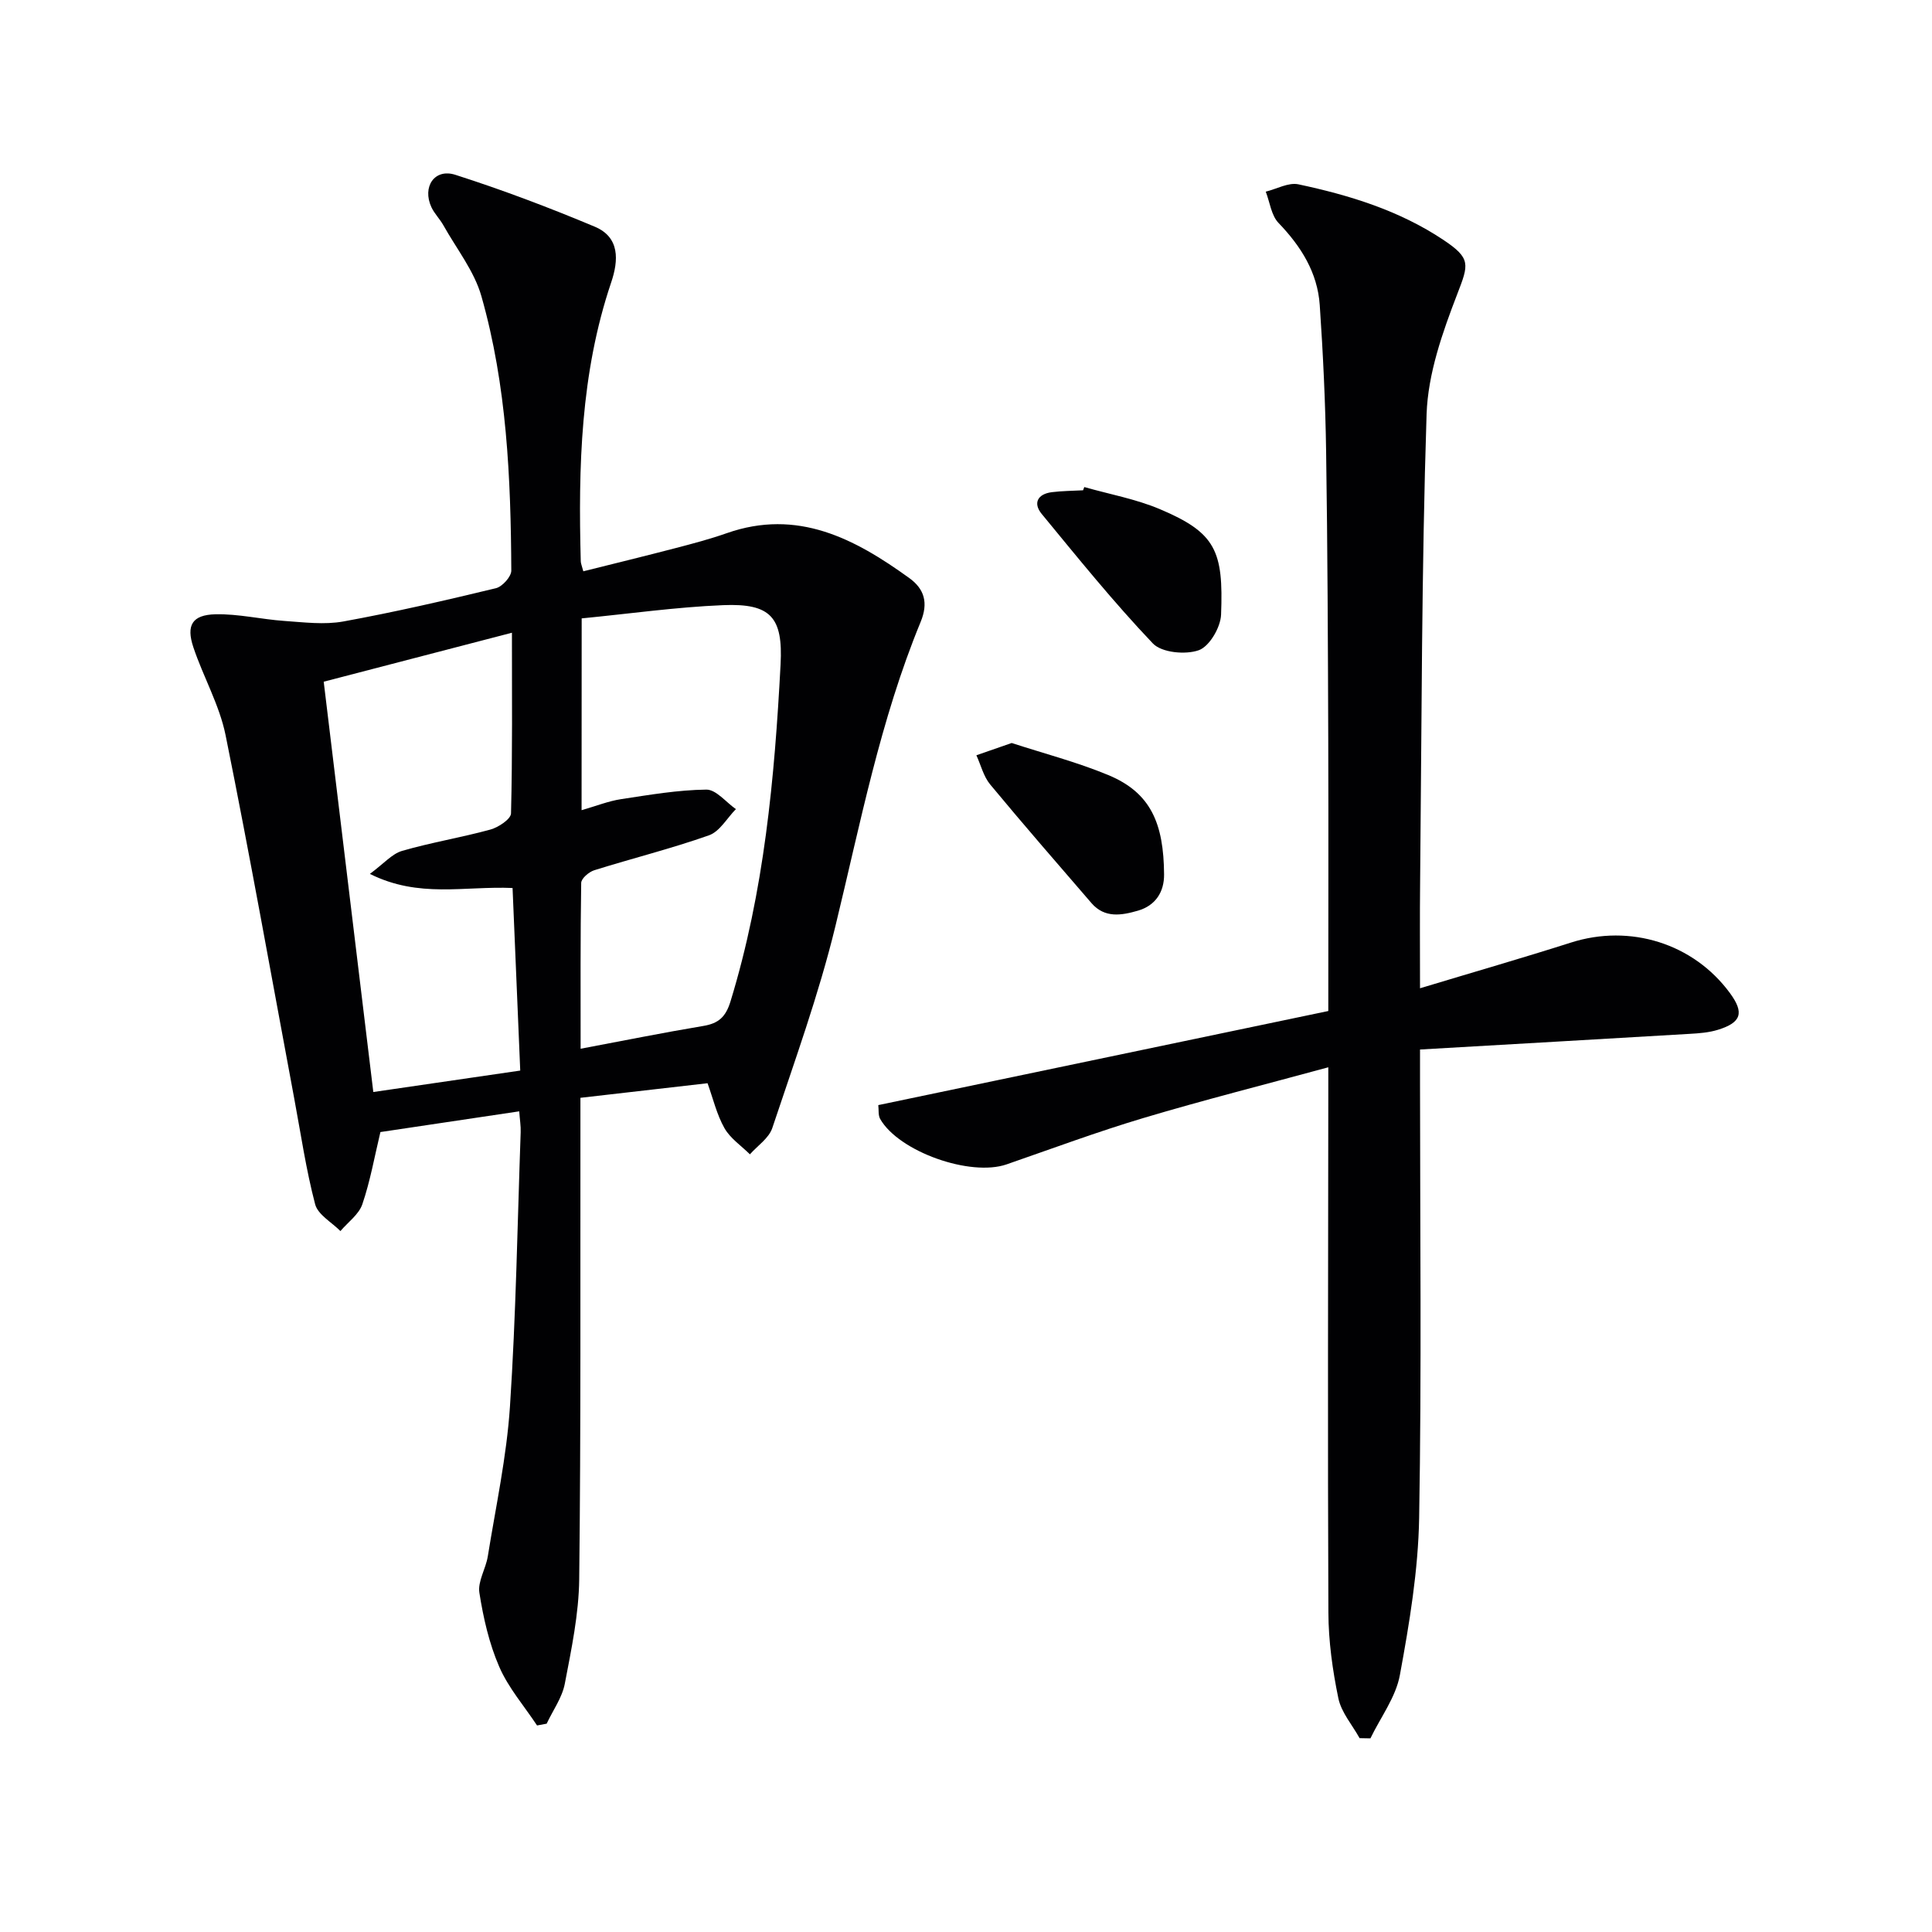
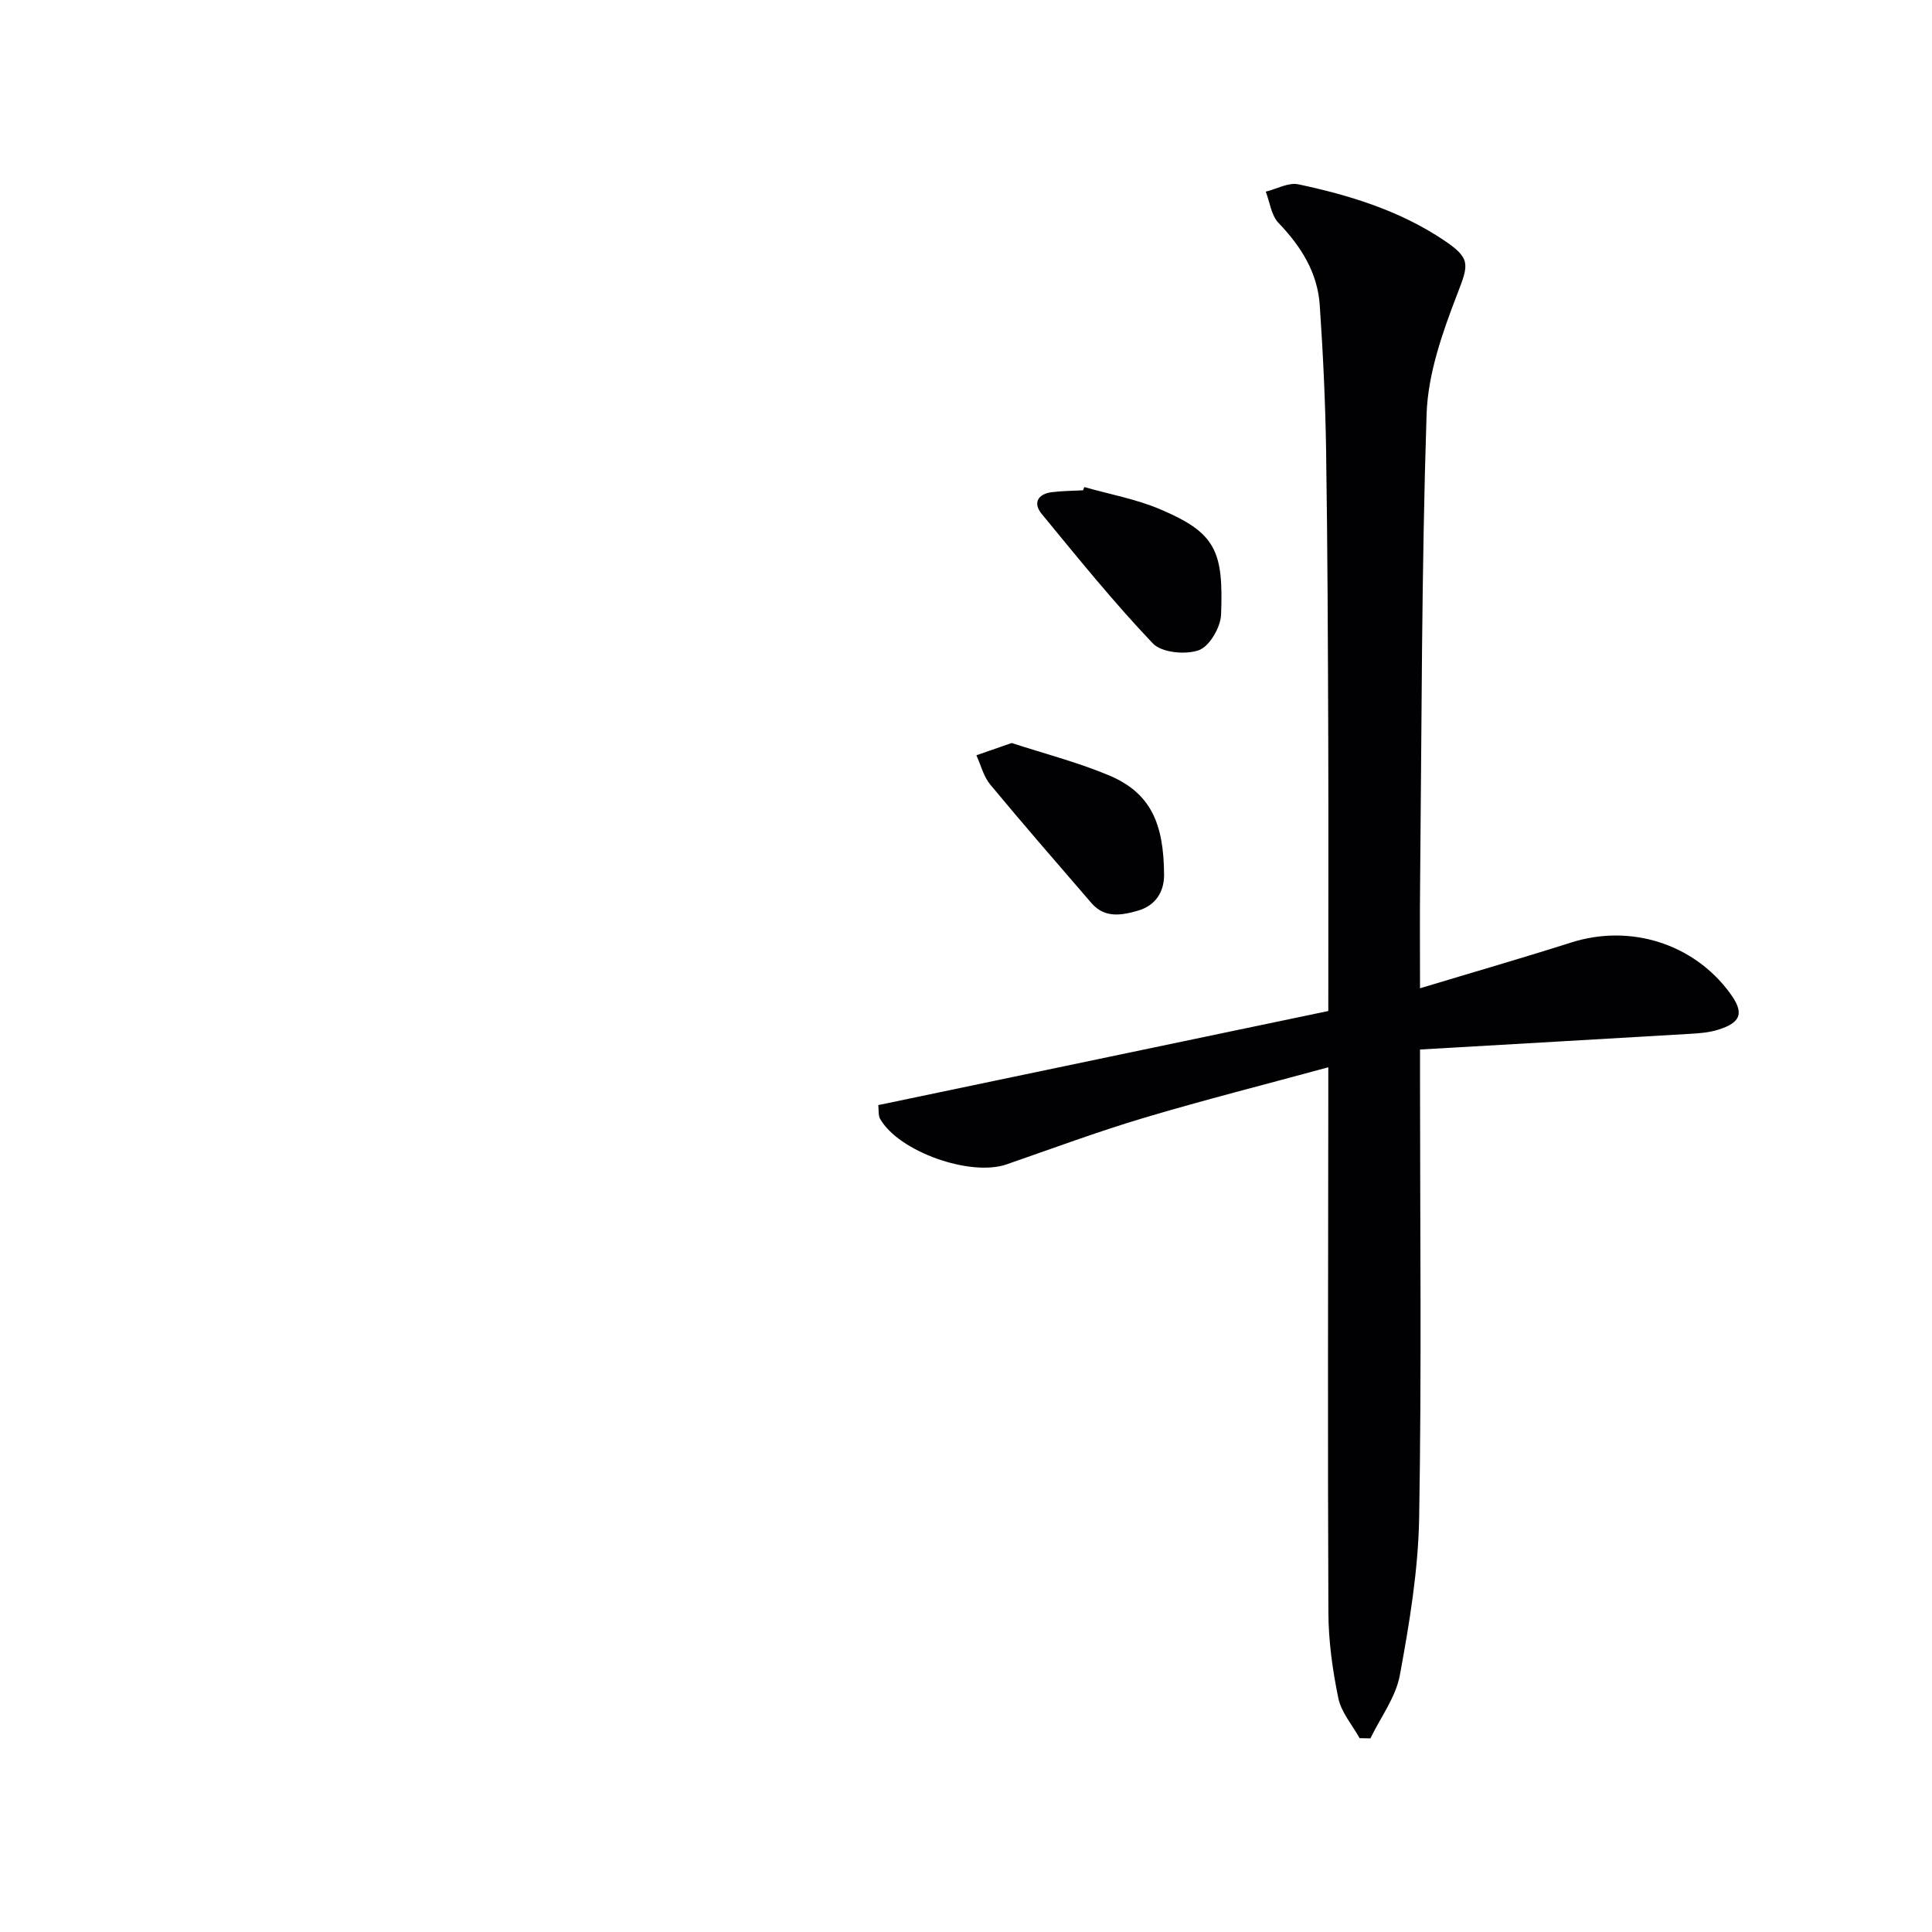
<svg xmlns="http://www.w3.org/2000/svg" enable-background="new 0 0 400 400" viewBox="0 0 400 400">
  <g fill="#010103">
-     <path d="m120.77 118.28c6.41-1.6 12.8-3.16 19.17-4.82 3.53-.92 7.08-1.86 10.52-3.07 14.65-5.14 26.49 1.12 37.81 9.3 3.11 2.25 3.97 5.12 2.34 9.07-8.38 20.32-12.5 41.83-17.67 63.08-3.44 14.13-8.44 27.89-13.05 41.72-.7 2.09-3.04 3.64-4.63 5.43-1.79-1.78-4.07-3.3-5.27-5.42-1.59-2.81-2.35-6.1-3.5-9.3-8.8 1.01-17.32 1.99-26.32 3.02v6.18c-.04 31.15.11 62.3-.25 93.45-.08 7.24-1.61 14.5-2.98 21.66-.55 2.9-2.47 5.53-3.76 8.29-.66.12-1.33.25-1.99.37-2.66-4.03-5.94-7.79-7.83-12.16-2.09-4.81-3.29-10.11-4.11-15.32-.37-2.35 1.33-4.97 1.74-7.52 1.66-10.32 3.9-20.61 4.59-31.01 1.25-18.91 1.55-37.88 2.22-56.82.05-1.29-.18-2.6-.3-4.32-9.76 1.46-19.23 2.87-28.74 4.29-1.22 5.08-2.1 10.13-3.74 14.94-.72 2.12-2.98 3.72-4.54 5.56-1.81-1.83-4.66-3.39-5.23-5.54-1.89-7.18-2.96-14.57-4.33-21.89-4.69-25.1-9.16-50.24-14.22-75.26-1.27-6.25-4.62-12.06-6.67-18.19-1.52-4.55-.24-6.7 4.57-6.82 4.75-.11 9.52 1.05 14.3 1.38 4.05.28 8.25.82 12.18.11 10.6-1.93 21.12-4.36 31.6-6.89 1.32-.32 3.19-2.4 3.18-3.65-.1-19.14-.92-38.28-6.19-56.8-1.48-5.22-5.16-9.83-7.88-14.7-.73-1.3-1.85-2.4-2.47-3.73-1.95-4.2.63-8.09 4.95-6.71 9.77 3.13 19.4 6.77 28.86 10.74 5.22 2.19 4.96 6.96 3.4 11.57-6.34 18.77-6.81 38.17-6.29 57.68.01.49.23.96.53 2.1zm-.36 49.46c3.1-.89 5.58-1.89 8.15-2.28 5.87-.89 11.77-1.91 17.68-1.98 2.02-.02 4.08 2.62 6.12 4.04-1.84 1.86-3.35 4.64-5.57 5.42-7.8 2.76-15.86 4.76-23.77 7.24-1.1.35-2.68 1.7-2.69 2.62-.18 11.3-.12 22.59-.12 34.33 8.82-1.66 17.09-3.33 25.41-4.72 3.16-.53 4.63-1.86 5.62-5.07 6.97-22.76 9.13-46.2 10.37-69.79.51-9.71-1.98-12.67-11.89-12.26-9.73.4-19.42 1.78-29.29 2.74-.02 13.4-.02 26.17-.02 39.71zm-43.83 13.19c2.89-2.13 4.57-4.15 6.66-4.76 6.02-1.75 12.25-2.76 18.3-4.42 1.66-.46 4.23-2.16 4.26-3.35.31-12.3.19-24.62.19-37.4-13.4 3.49-26.33 6.85-38.97 10.14 3.46 28.61 6.84 56.56 10.27 84.95 10.06-1.47 20.16-2.94 30.42-4.44-.55-13.09-1.08-25.59-1.59-37.8-10.05-.43-19.37 2.16-29.54-2.92z" />
    <path d="m294 204.61c11.03-3.33 21.2-6.26 31.28-9.47 12.2-3.89 25.33.18 32.88 10.46 2.99 4.07 2.4 6.1-2.49 7.61-1.87.58-3.9.73-5.87.84-18.39 1.09-36.78 2.14-55.8 3.24v6.46c0 30.16.34 60.33-.18 90.49-.19 10.88-2.01 21.81-3.99 32.56-.84 4.59-4 8.75-6.1 13.11-.75-.01-1.49-.03-2.24-.04-1.52-2.75-3.79-5.33-4.4-8.27-1.2-5.81-2.04-11.81-2.06-17.74-.16-35.49-.05-70.99-.02-106.49 0-1.81 0-3.62 0-6.4-13.17 3.59-25.81 6.78-38.3 10.51-9.54 2.85-18.89 6.33-28.3 9.59-7.5 2.6-22.3-2.62-26.18-9.4-.44-.78-.27-1.9-.39-2.87 31.12-6.51 62.04-12.97 93.17-19.48 0-19.35.05-37.83-.01-56.3-.07-19.83-.14-39.66-.44-59.48-.15-10.13-.63-20.27-1.32-30.37-.46-6.74-3.87-12.16-8.54-17.02-1.5-1.56-1.79-4.28-2.64-6.47 2.26-.55 4.7-1.95 6.75-1.52 10.58 2.25 20.88 5.41 30.03 11.51 5.74 3.83 5.25 5.05 2.88 11.19-3.07 7.96-6.08 16.5-6.36 24.88-1.05 32.28-1.01 64.6-1.34 96.9-.08 6.96-.02 13.94-.02 21.97z" />
    <path d="m224.49 100.84c5.23 1.49 10.67 2.47 15.64 4.57 11.6 4.9 13.19 8.65 12.68 21.85-.1 2.63-2.41 6.57-4.61 7.36-2.75.98-7.69.51-9.51-1.4-8.11-8.52-15.53-17.72-23.02-26.82-1.84-2.24-.83-4.13 2.1-4.5 2.14-.27 4.31-.27 6.47-.39.09-.23.17-.45.25-.67z" />
    <path d="m209.46 153.83c6.62 2.16 13.49 3.94 19.98 6.63 8.86 3.67 11.49 10.06 11.57 20.58.03 3.62-1.76 6.44-5.4 7.5-3.38.98-6.89 1.61-9.63-1.56-7.03-8.15-14.1-16.27-20.97-24.56-1.38-1.66-1.93-4.02-2.86-6.05 2.22-.77 4.45-1.55 7.31-2.54z" />
  </g>
</svg>